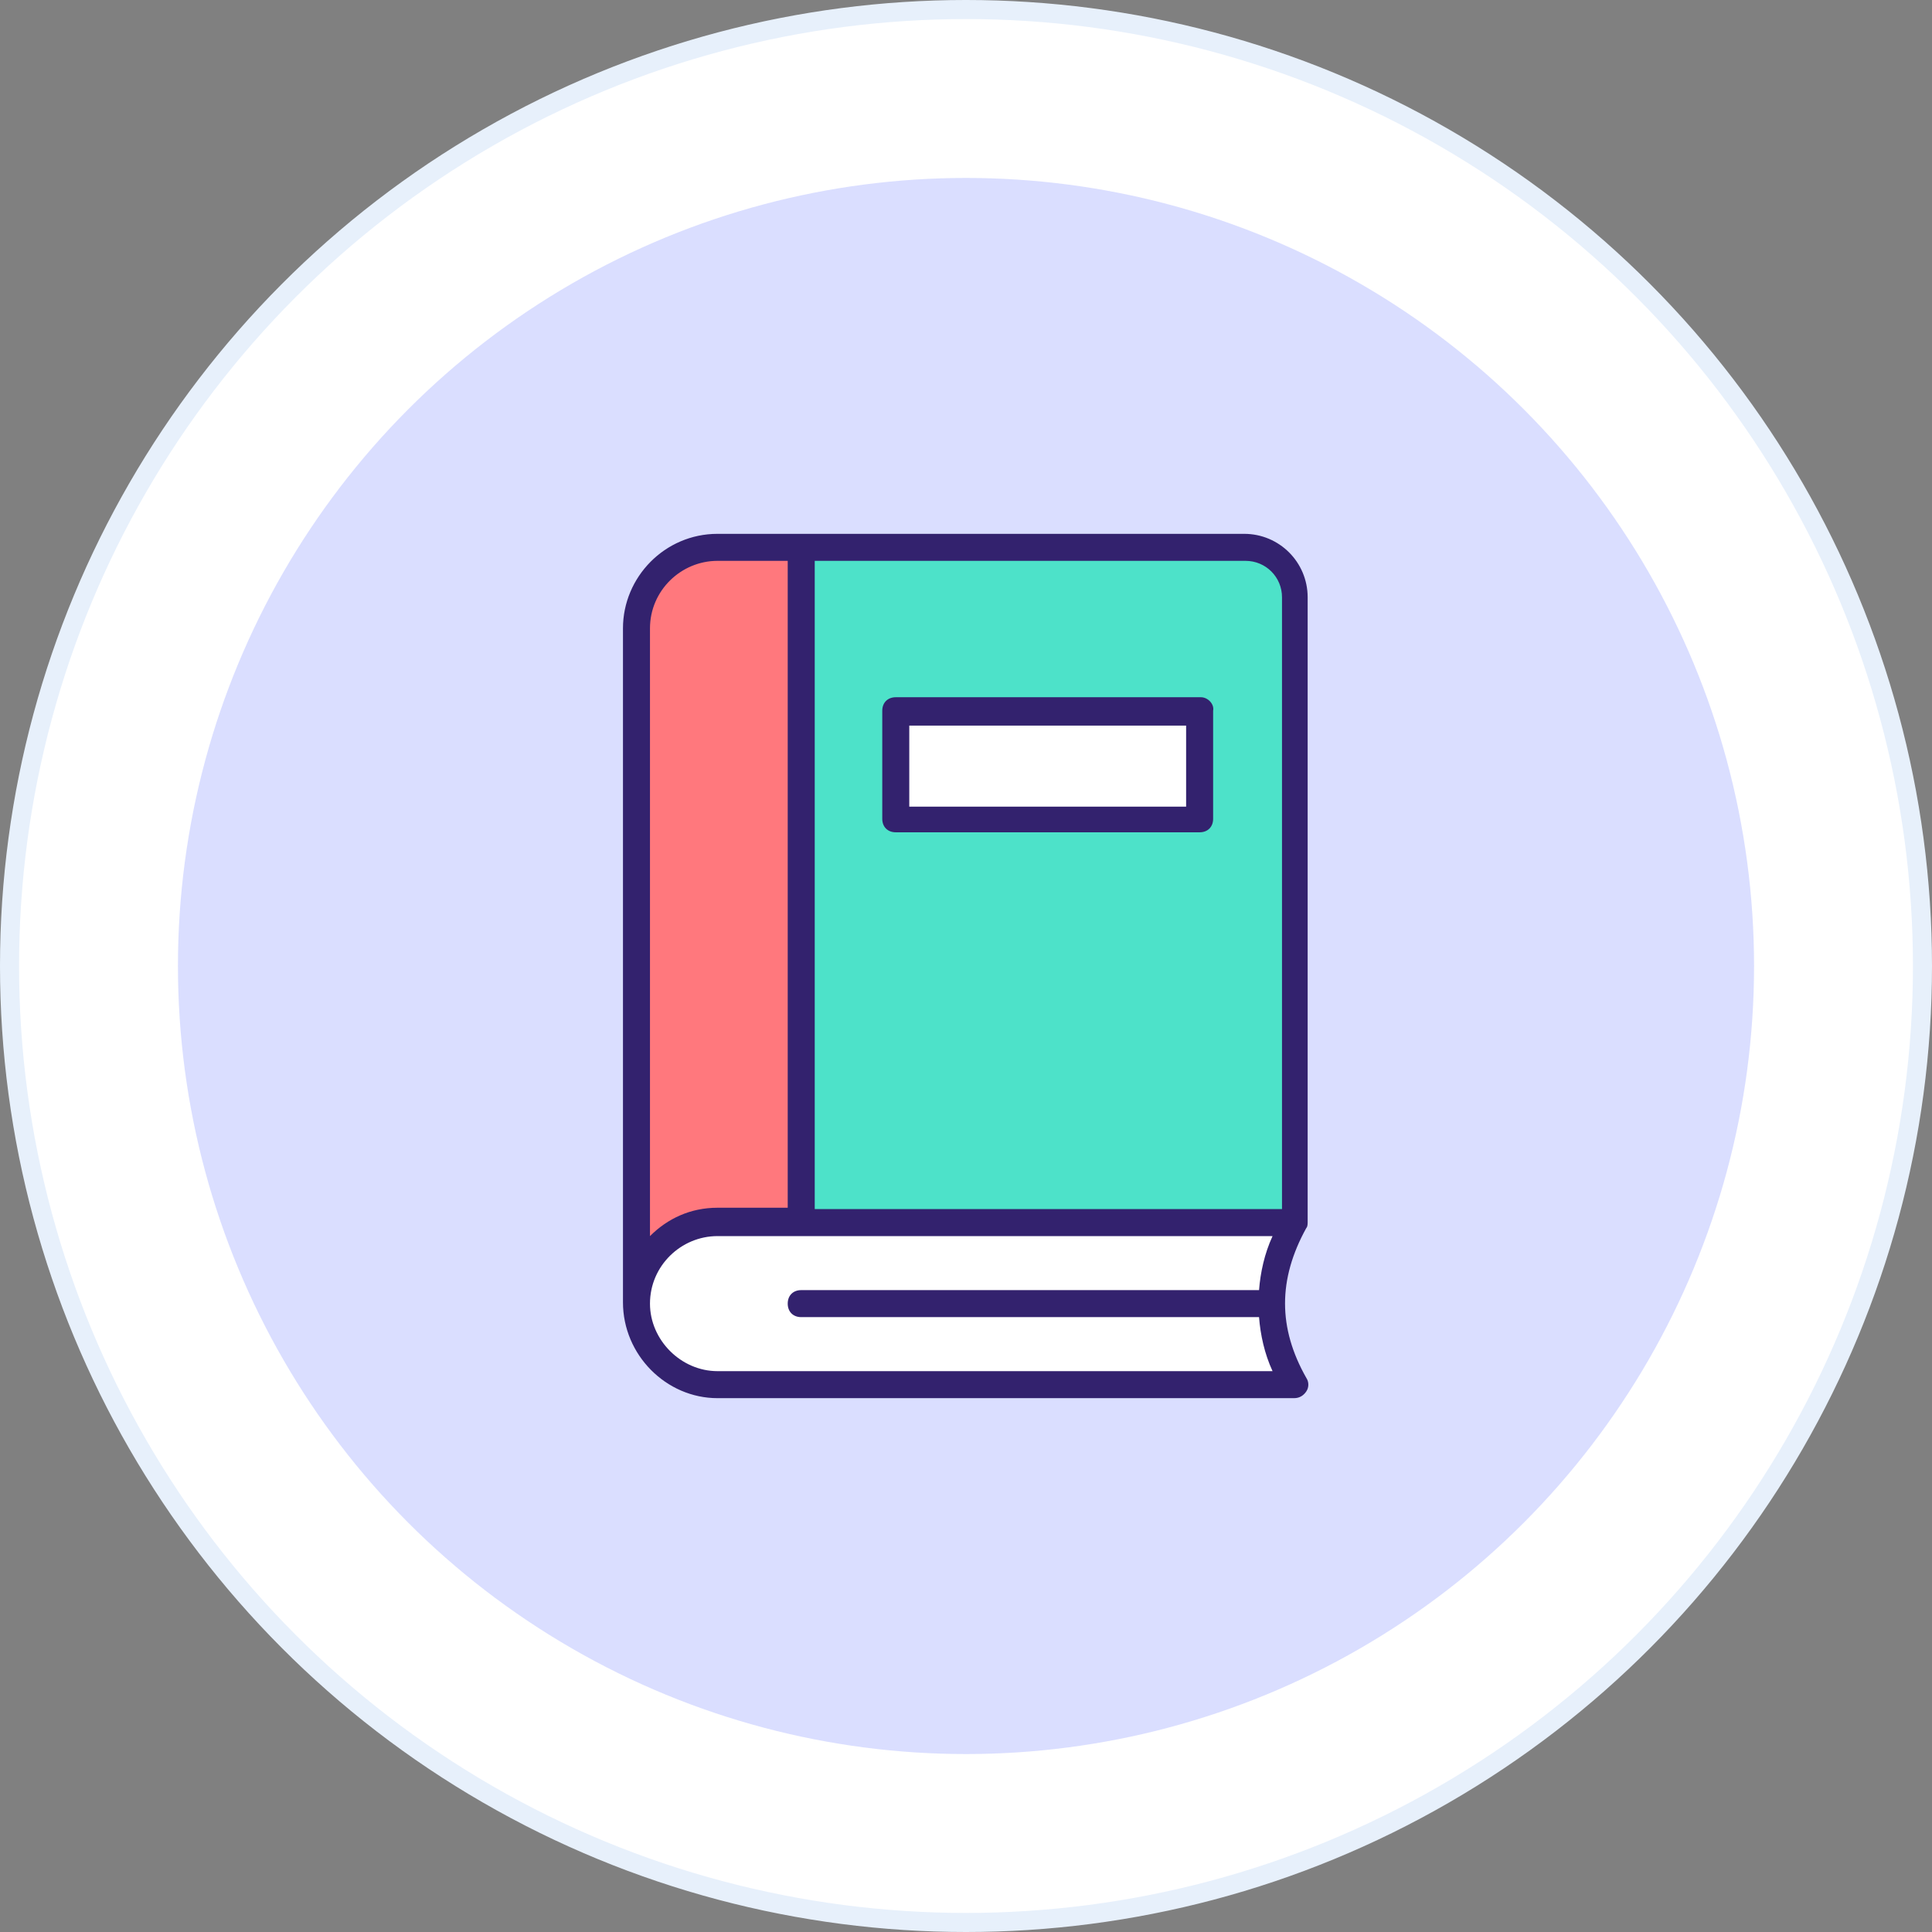
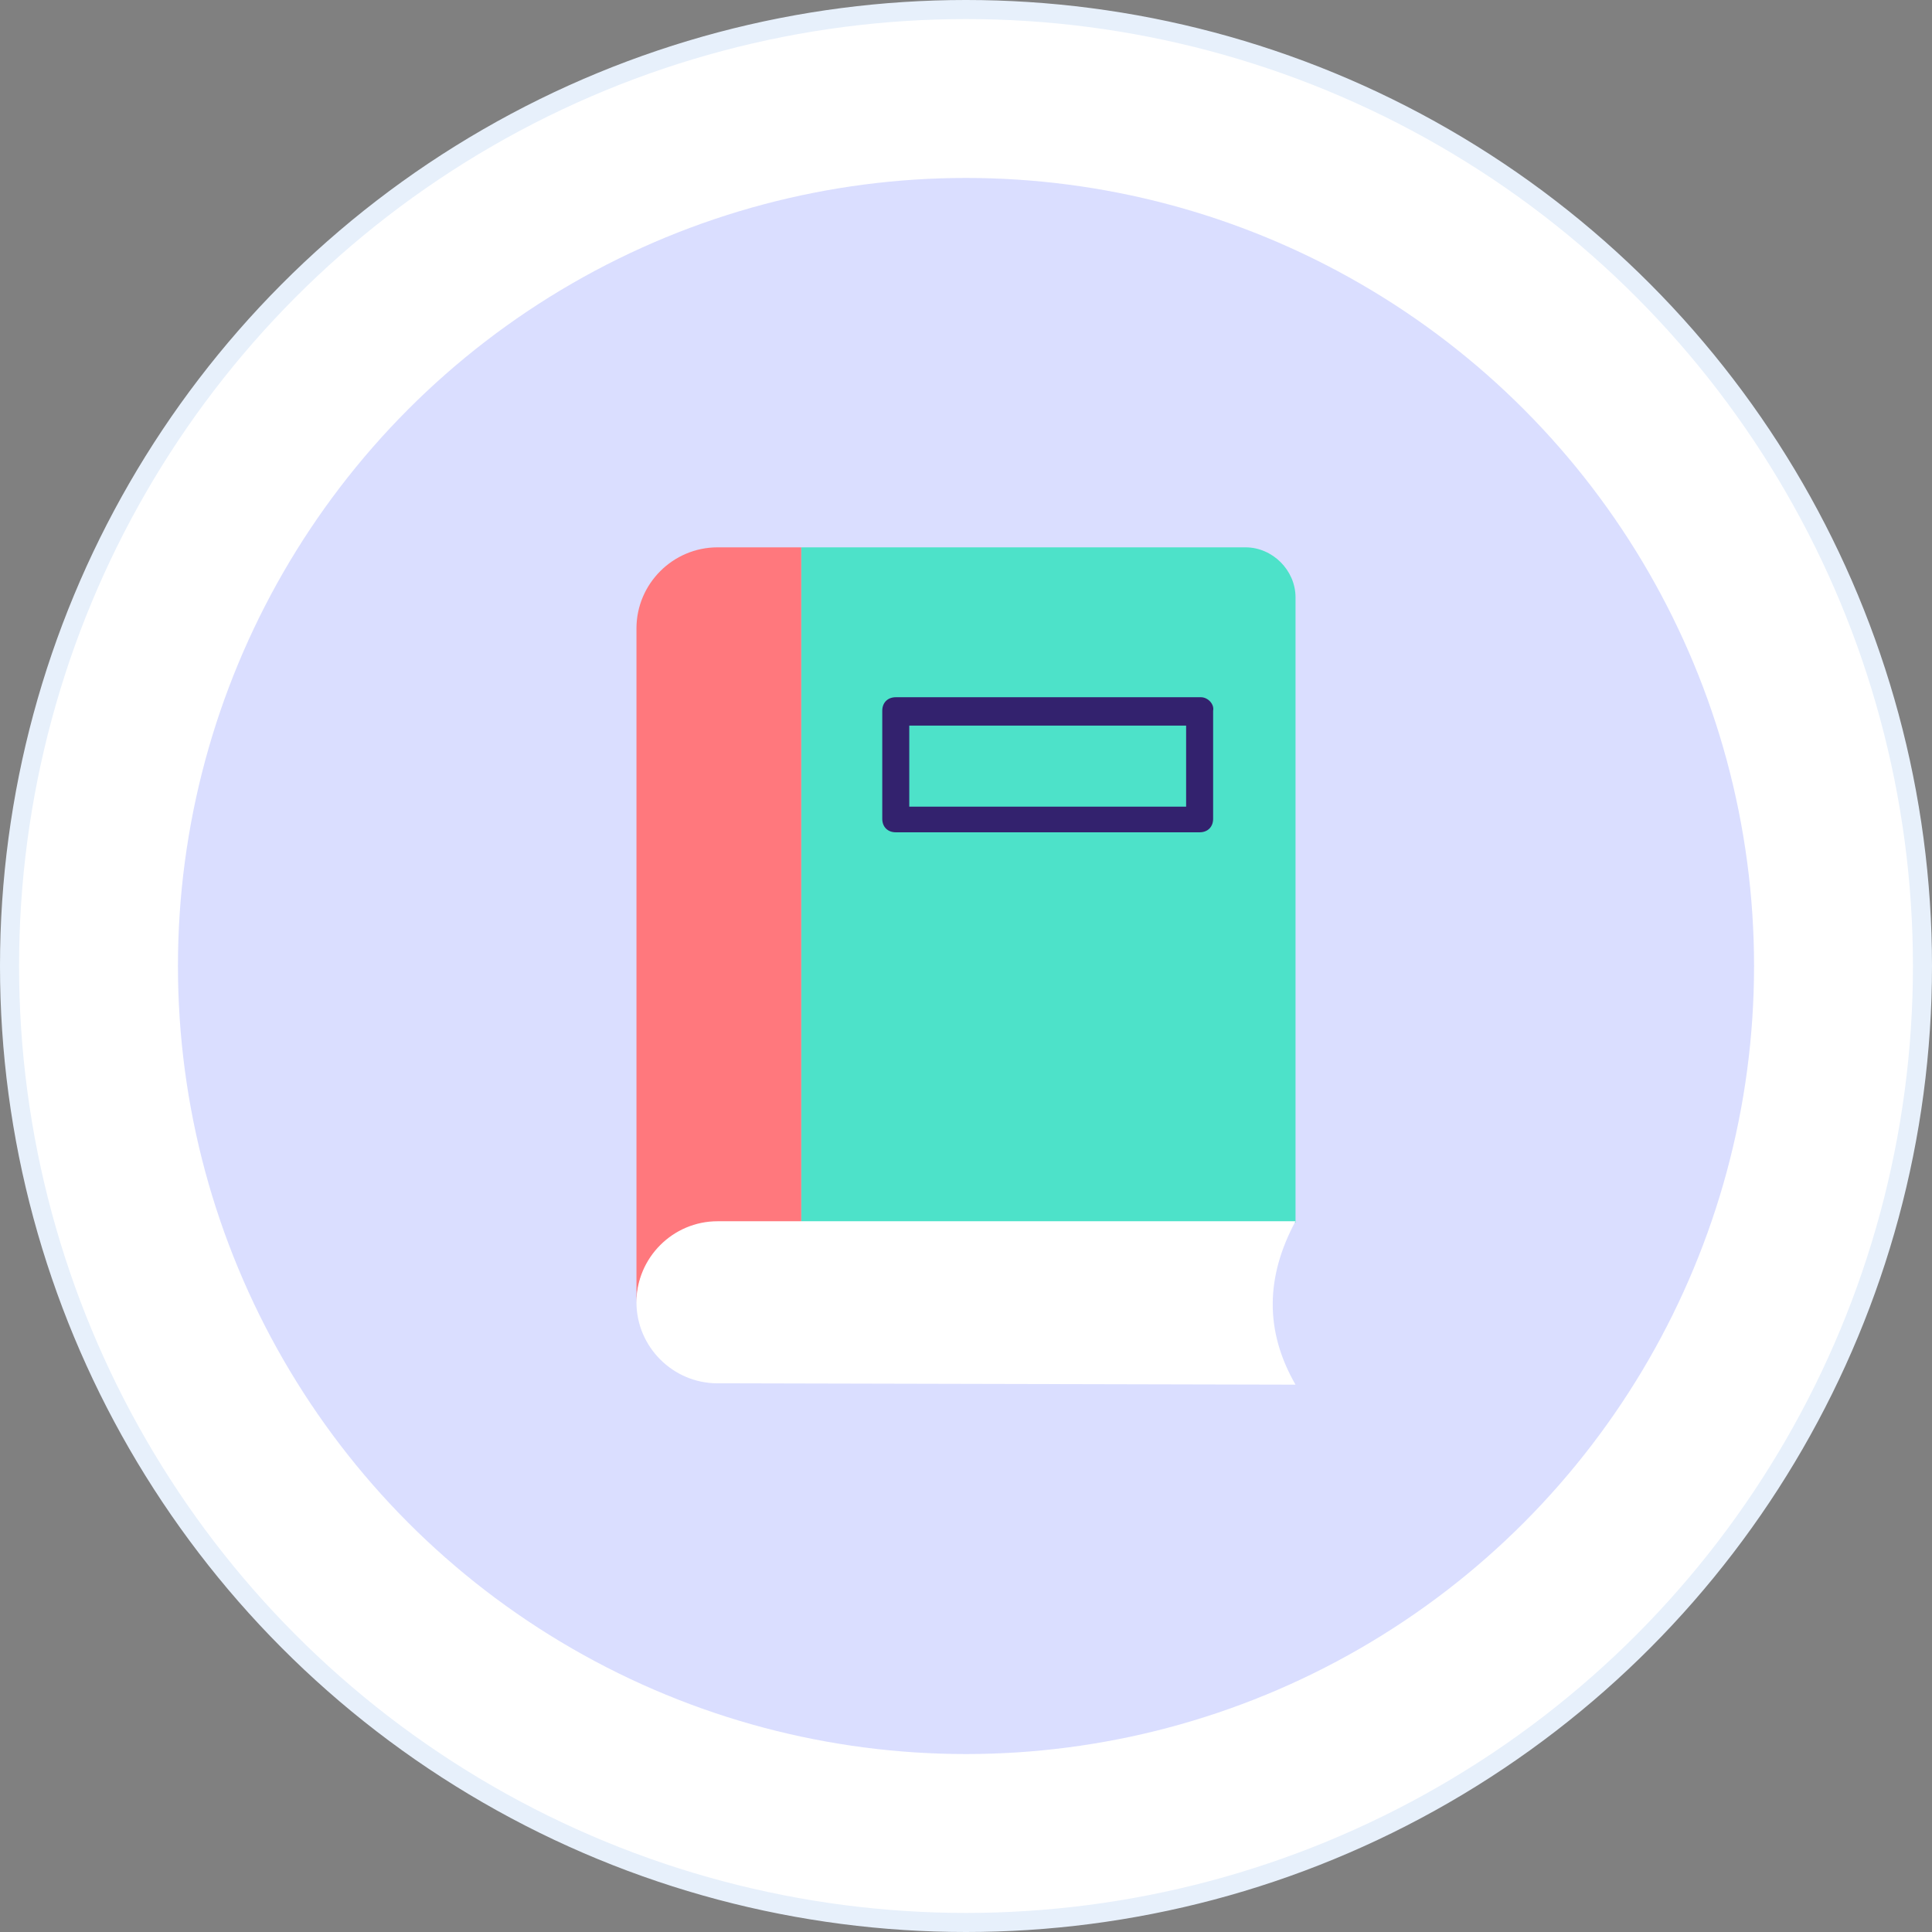
<svg xmlns="http://www.w3.org/2000/svg" width="152" height="152" viewBox="0 0 152 152" fill="none">
  <rect x="0" y="0" width="152" height="152" fill="#808080" stroke="none" />
  <circle cx="76" cy="76" r="75.25" fill="white" stroke="#E7F0FB" stroke-width="1.5" />
  <circle opacity="0.8" cx="76" cy="76" r="62" fill="#D0D6FF" />
  <path d="M101.925 46.994V96.188H63.037V43.062H97.993C100.118 43.062 101.925 44.869 101.925 46.994Z" fill="#4DE2C9" />
-   <path d="M94.381 55.918H70.475V64.418H94.381V55.918Z" fill="white" />
  <path d="M63.037 43.062H56.449C52.943 43.062 50.074 45.931 50.074 49.438V102.562C50.074 99.056 52.943 96.188 56.449 96.188H63.037V43.062Z" fill="#FF787D" />
  <path d="M101.924 108.938C99.481 104.688 99.587 100.438 101.924 96.082H56.449C52.943 96.082 50.074 98.951 50.074 102.457C50.074 105.963 52.943 108.832 56.449 108.832L101.924 108.938Z" fill="white" />
-   <path d="M56.449 110H101.818C102.243 110 102.562 109.787 102.774 109.469C102.987 109.15 102.987 108.725 102.774 108.406C100.543 104.475 100.543 100.65 102.774 96.612C102.88 96.506 102.88 96.294 102.88 96.081V46.994C102.88 44.231 100.649 42 97.887 42C82.374 42 71.324 42 56.449 42C52.306 42 49.012 45.4 49.012 49.438V102.456C49.012 106.6 52.412 110 56.449 110ZM64.099 44.125H97.993C99.587 44.125 100.862 45.4 100.862 46.994V95.125H64.099V44.125ZM51.137 49.438C51.137 46.462 53.581 44.125 56.449 44.125H61.974V95.019H56.449C54.324 95.019 52.518 95.869 51.137 97.25C51.137 97.356 51.137 49.438 51.137 49.438ZM51.137 102.562C51.137 99.588 53.581 97.25 56.449 97.25H100.118C99.481 98.631 99.162 100.119 99.055 101.5H63.037C62.399 101.5 61.974 101.925 61.974 102.562C61.974 103.2 62.399 103.625 63.037 103.625H99.055C99.162 105.006 99.481 106.494 100.118 107.875H56.449C53.581 107.875 51.137 105.431 51.137 102.562Z" fill="#33226E" />
  <path d="M94.487 54.855H70.475C69.837 54.855 69.412 55.281 69.412 55.918V64.418C69.412 65.055 69.837 65.481 70.475 65.481H94.381C95.018 65.481 95.443 65.055 95.443 64.418V55.918C95.55 55.387 95.018 54.855 94.487 54.855ZM93.425 63.462H71.537V57.087H93.318V63.462H93.425Z" fill="#33226E" />
</svg>